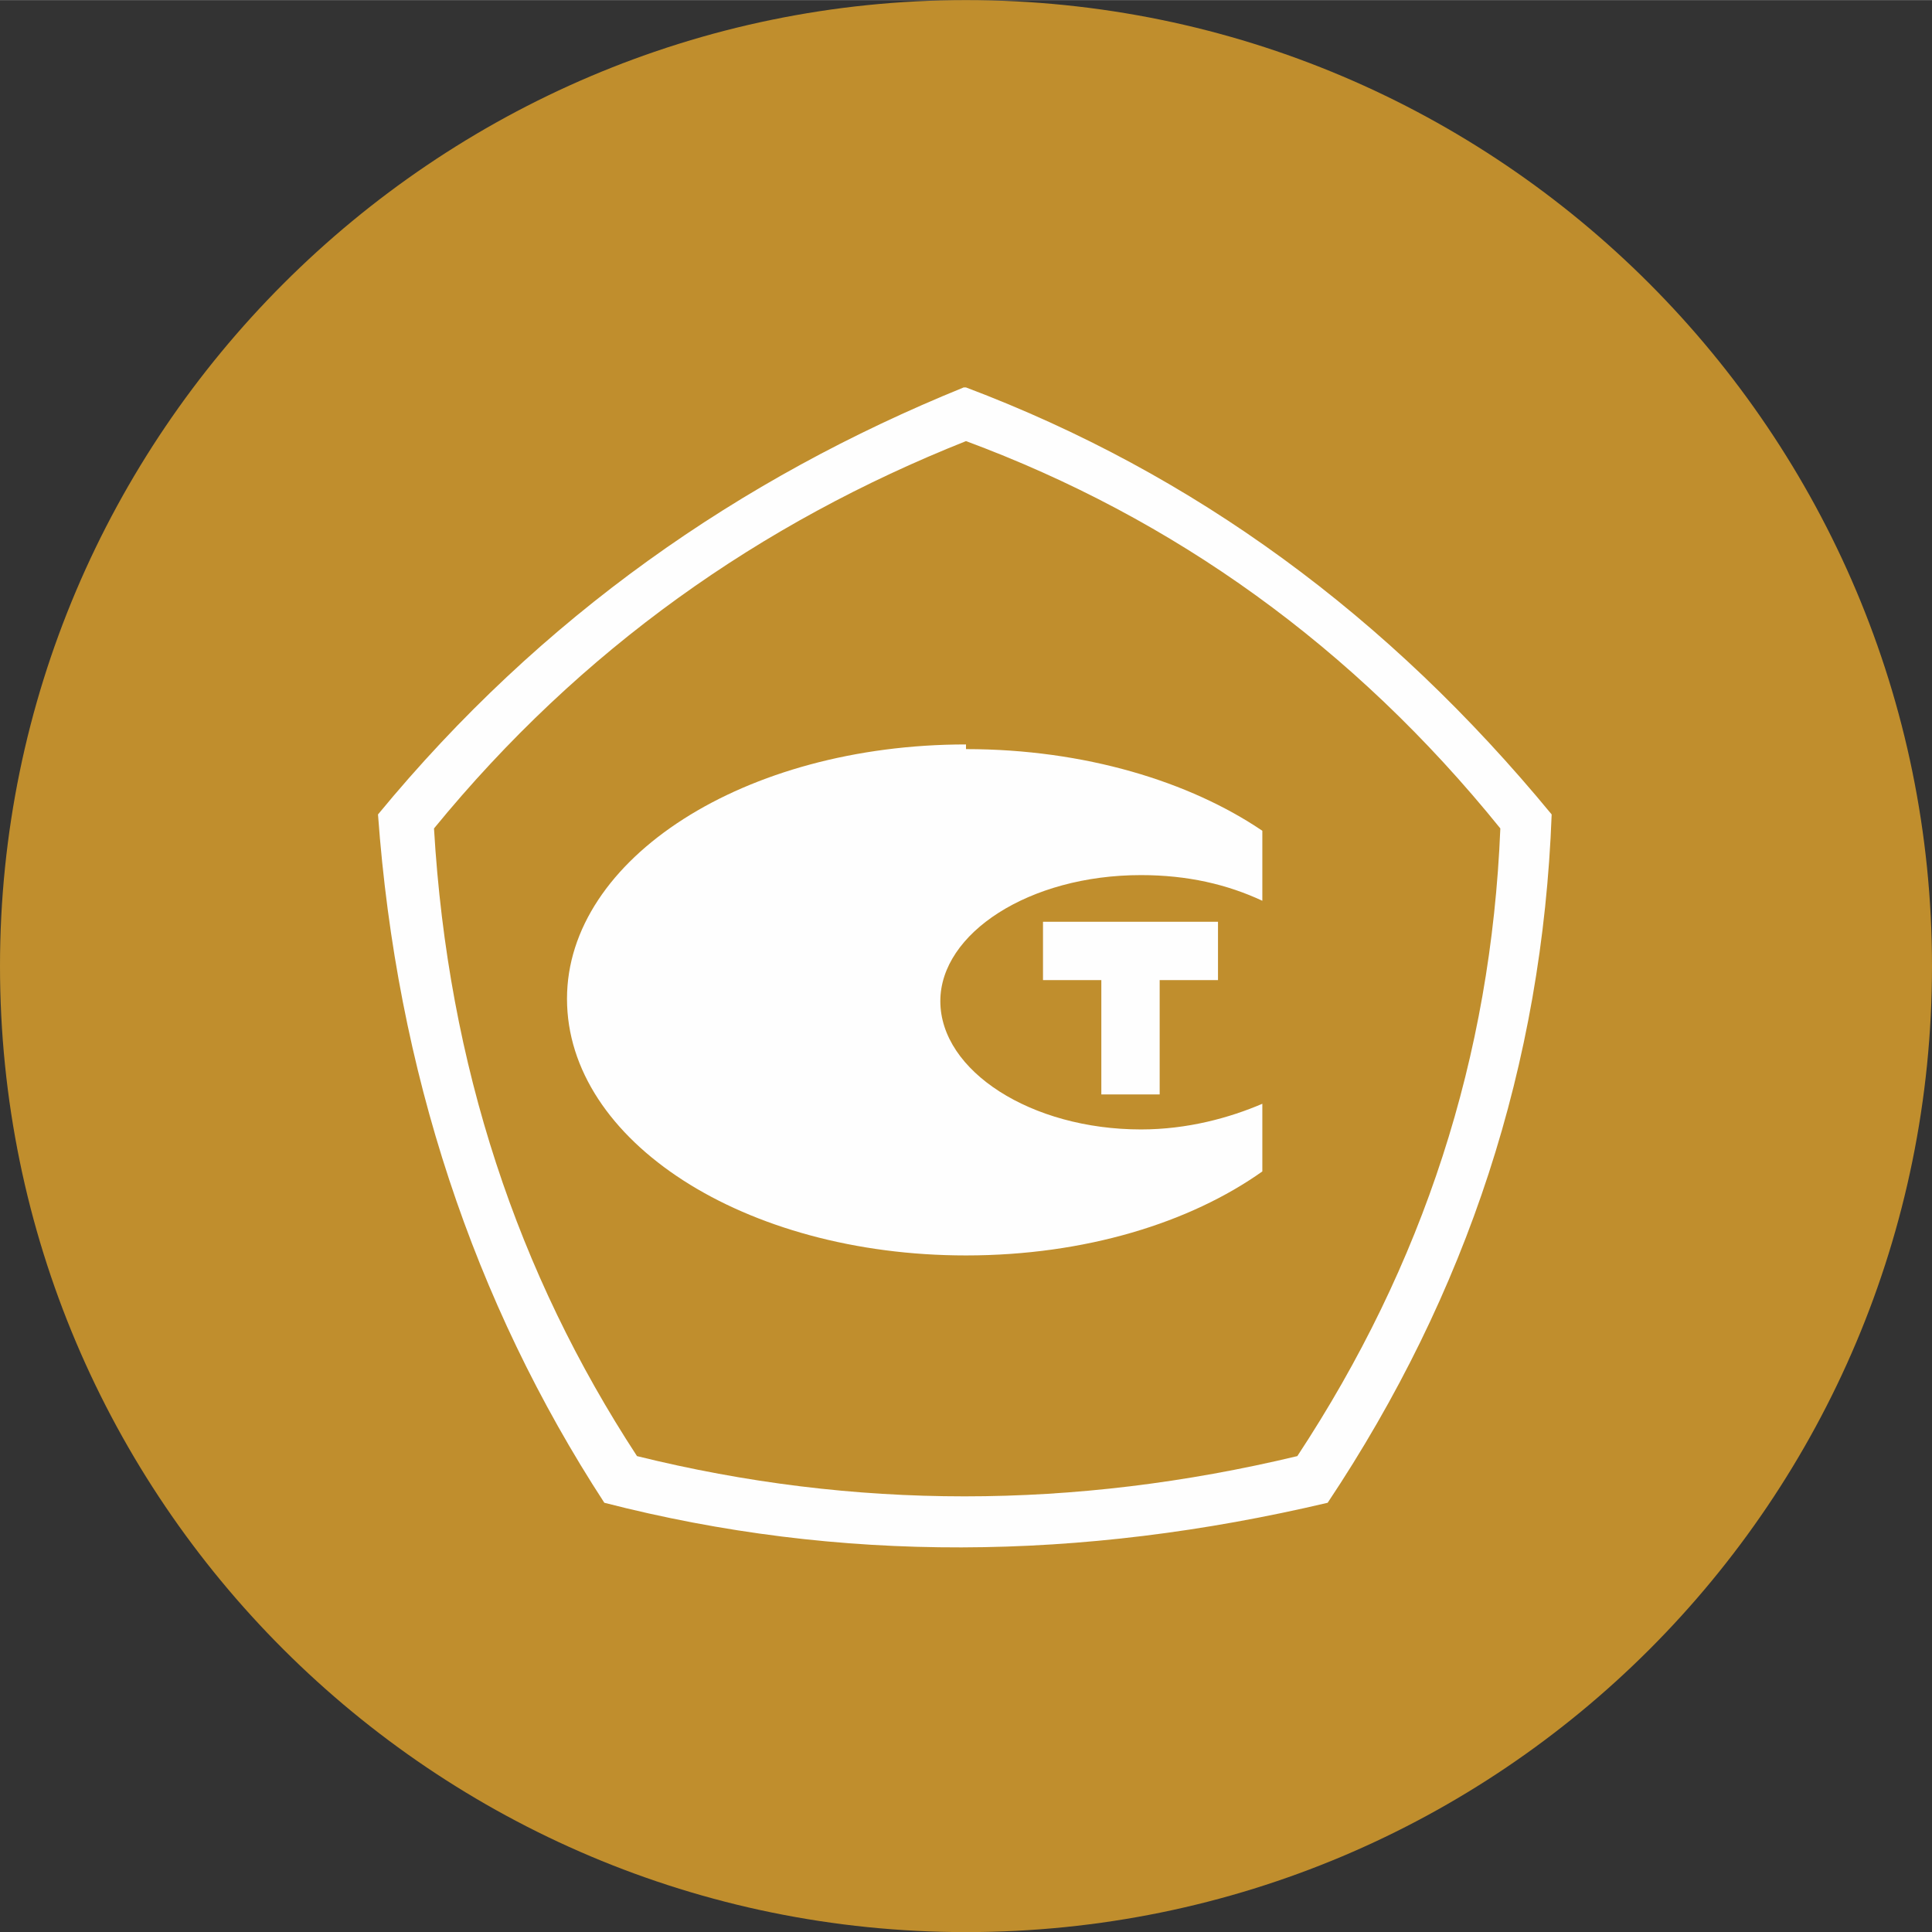
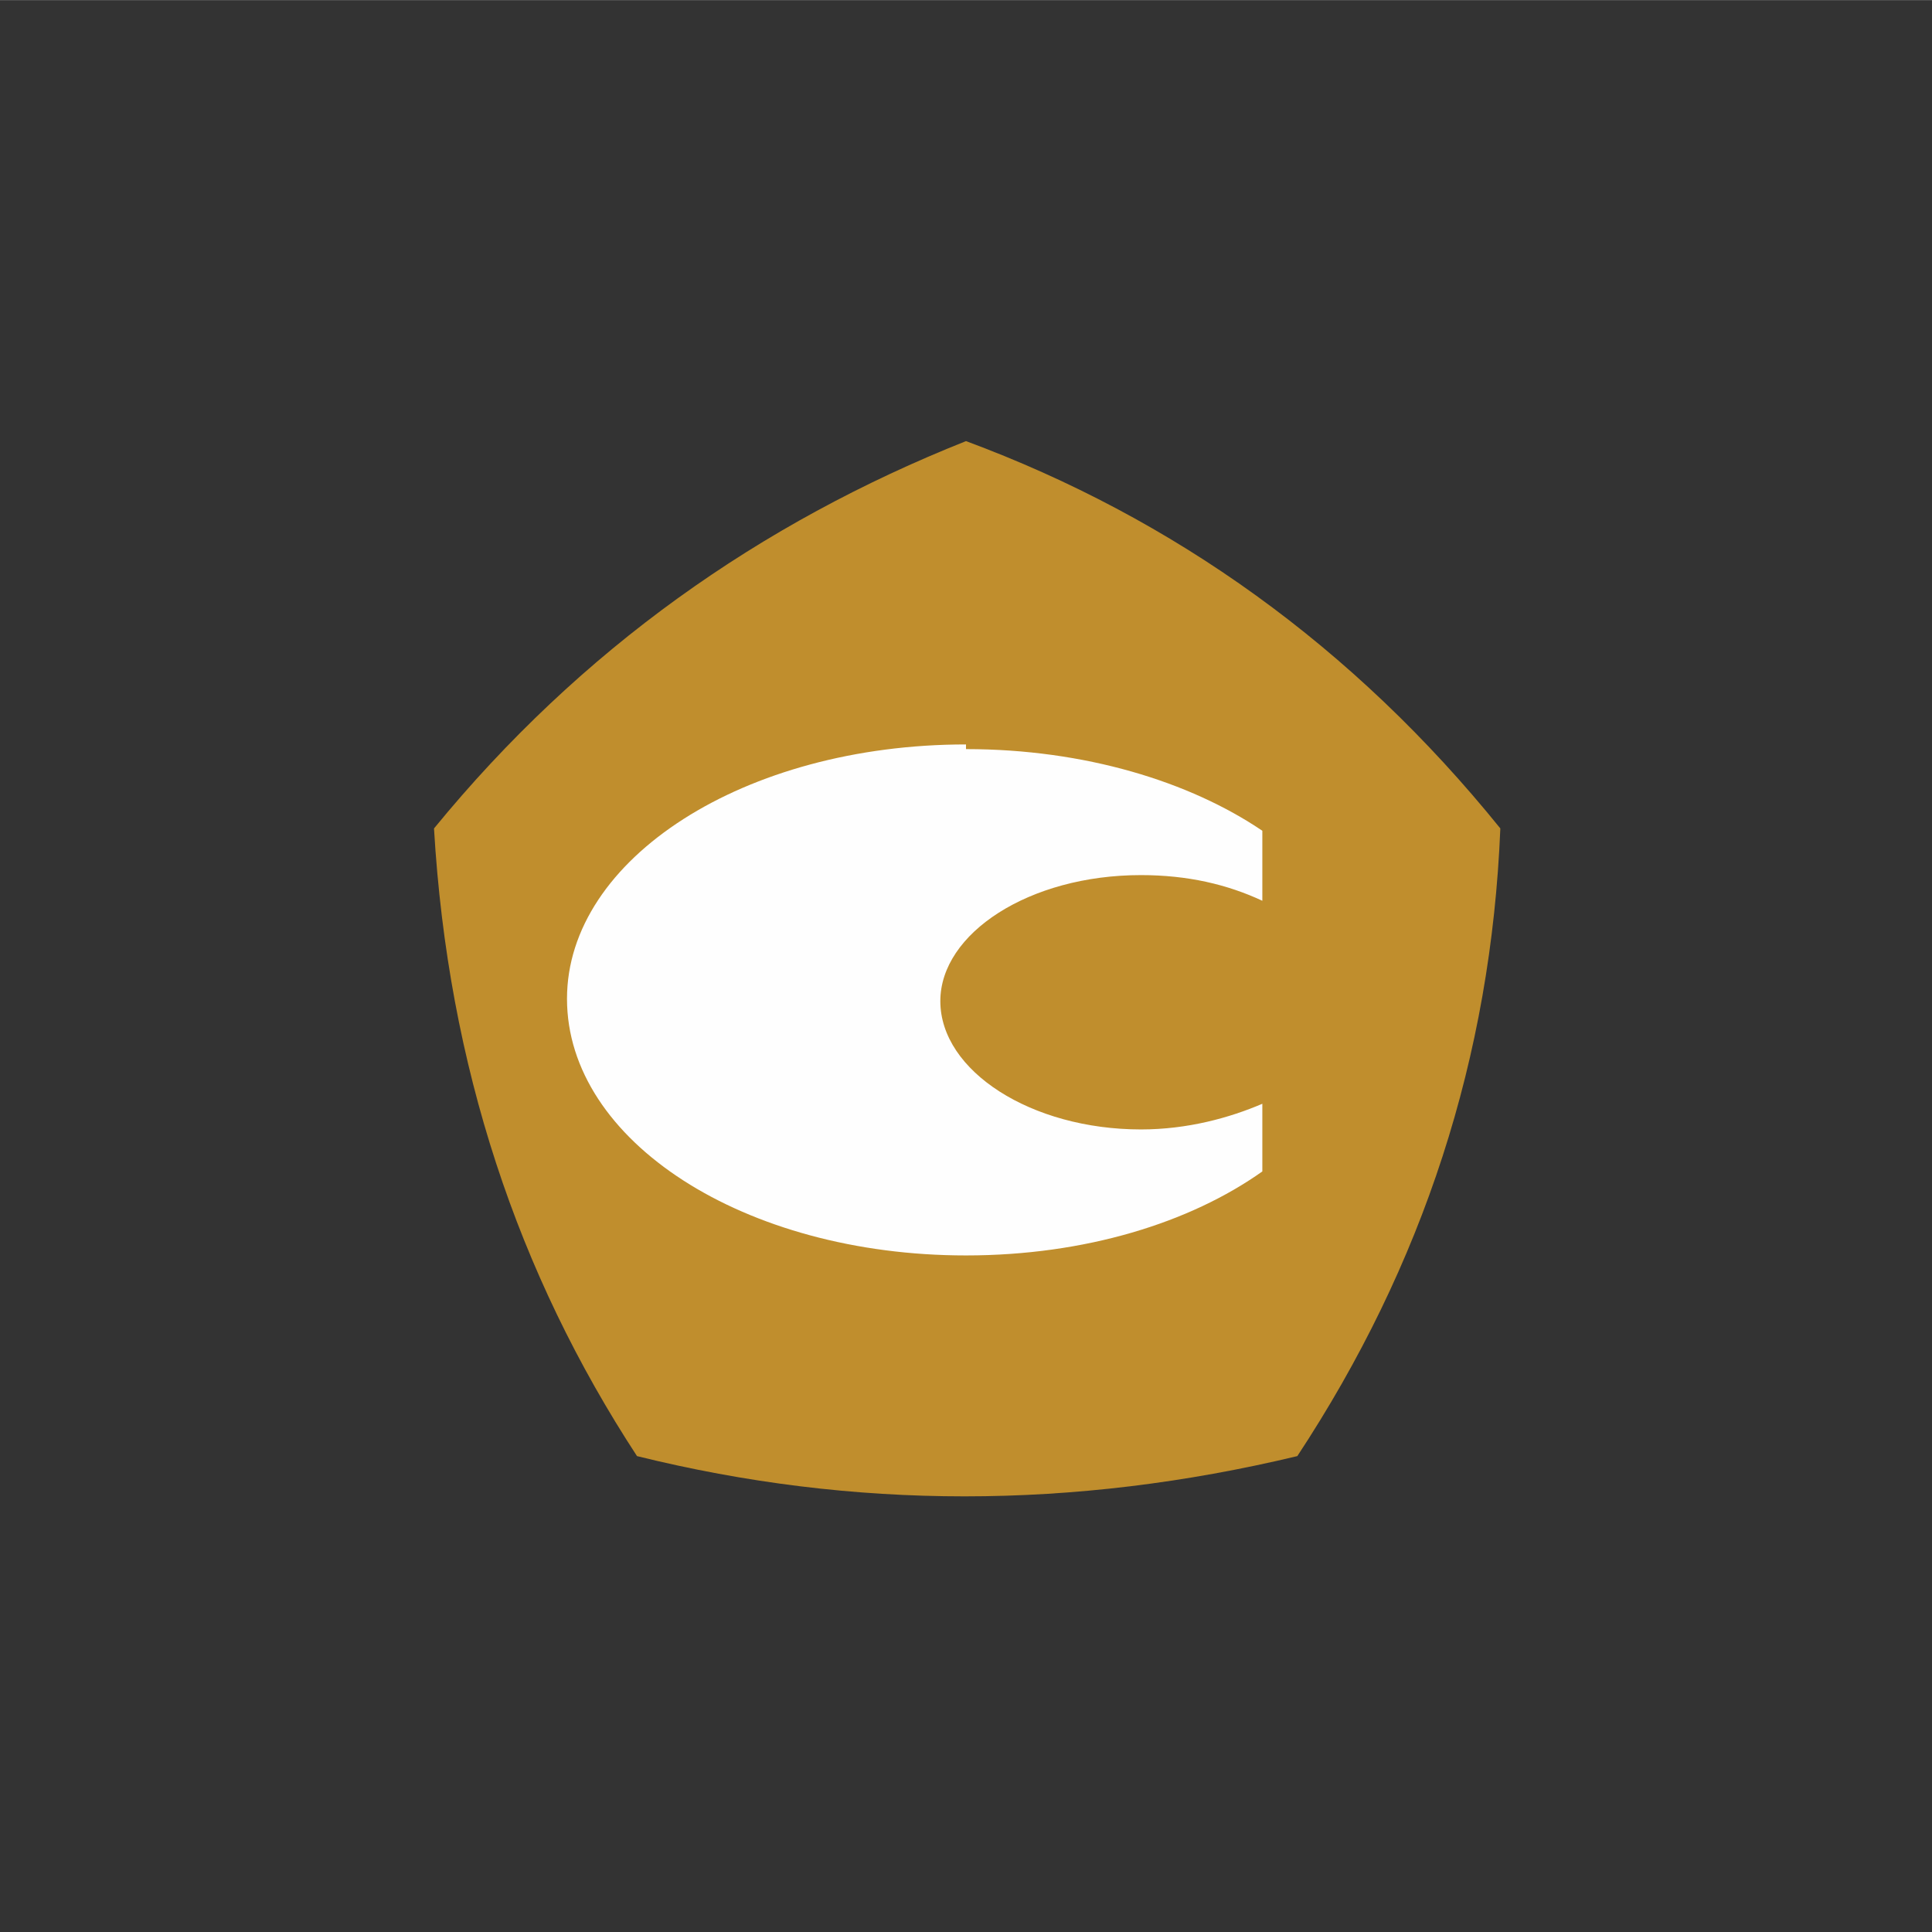
<svg xmlns="http://www.w3.org/2000/svg" xml:space="preserve" width="9.512mm" height="9.513mm" style="shape-rendering:geometricPrecision; text-rendering:geometricPrecision; image-rendering:optimizeQuality; fill-rule:evenodd; clip-rule:evenodd" viewBox="0 0 0.828 0.828">
  <rect x="0" y="0" width="0.828" height="0.828" fill="#333333" stroke="none" />
  <defs>
    <style type="text/css">
   
    .fil1 {fill:#FEFEFE;fill-rule:nonzero}
    .fil0 {fill:#C08E2D;fill-rule:nonzero}
   
  </style>
  </defs>
  <g id="Слой_x0020_1">
-     <path class="fil0" d="M0.414 0c0.229,0 0.414,0.186 0.414,0.414 0,0.229 -0.185,0.414 -0.414,0.414 -0.228,0 -0.414,-0.185 -0.414,-0.414 0,-0.228 0.186,-0.414 0.414,-0.414z" />
-     <path class="fil1" d="M0.414 0.166c0.098,0.037 0.181,0.098 0.251,0.183 -0.004,0.107 -0.036,0.205 -0.096,0.295 -0.106,0.025 -0.209,0.026 -0.31,0 -0.056,-0.086 -0.089,-0.185 -0.097,-0.295 0.07,-0.085 0.155,-0.144 0.251,-0.183zm0 0.023c0.089,0.033 0.166,0.088 0.229,0.166 -0.004,0.098 -0.033,0.187 -0.087,0.269 -0.096,0.023 -0.19,0.023 -0.283,0 -0.051,-0.078 -0.081,-0.167 -0.087,-0.269 0.063,-0.077 0.14,-0.131 0.228,-0.166z" />
    <path class="fil0" d="M0.414 0.189c0.089,0.033 0.166,0.088 0.229,0.166 -0.004,0.098 -0.033,0.187 -0.087,0.269 -0.096,0.023 -0.19,0.023 -0.283,0 -0.051,-0.078 -0.081,-0.167 -0.087,-0.269 0.063,-0.077 0.14,-0.131 0.228,-0.166z" />
-     <polygon class="fil1" points="0.447,0.395 0.522,0.395 0.522,0.42 0.497,0.42 0.497,0.469 0.472,0.469 0.472,0.42 0.447,0.42 " />
    <path class="fil1" d="M0.414 0.321c0.051,0 0.096,0.014 0.127,0.035l0 0.03c-0.015,-0.007 -0.032,-0.011 -0.052,-0.011 -0.048,0 -0.086,0.025 -0.086,0.054 0,0.03 0.039,0.055 0.086,0.055 0.02,0 0.038,-0.005 0.052,-0.011l0 0.029c-0.031,0.022 -0.076,0.036 -0.127,0.036 -0.095,0 -0.171,-0.049 -0.171,-0.11 0,-0.06 0.076,-0.109 0.171,-0.109z" />
  </g>
</svg>